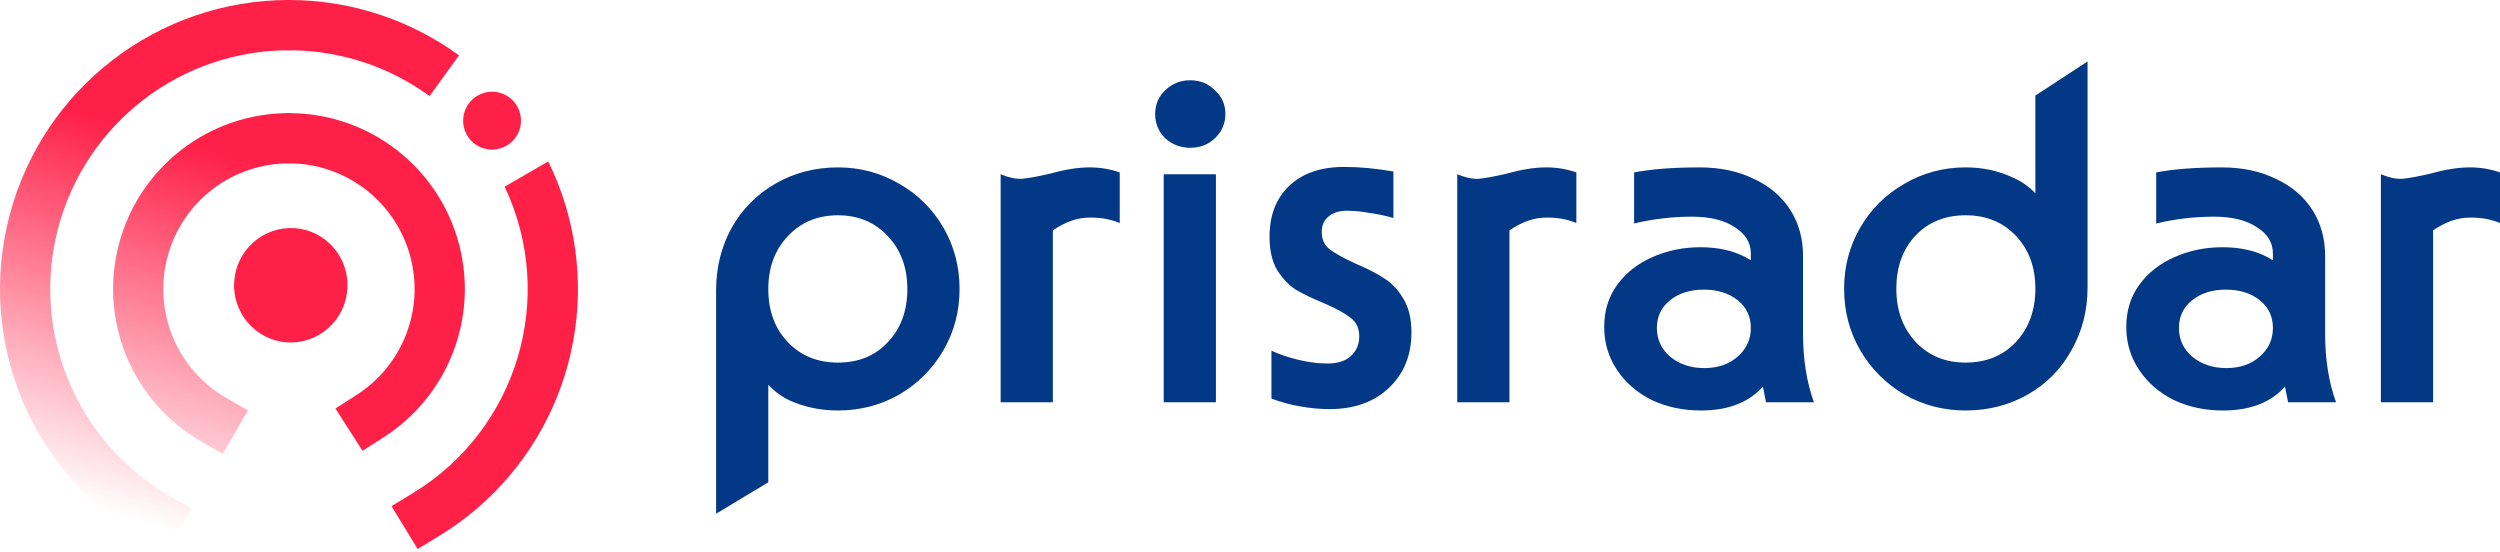
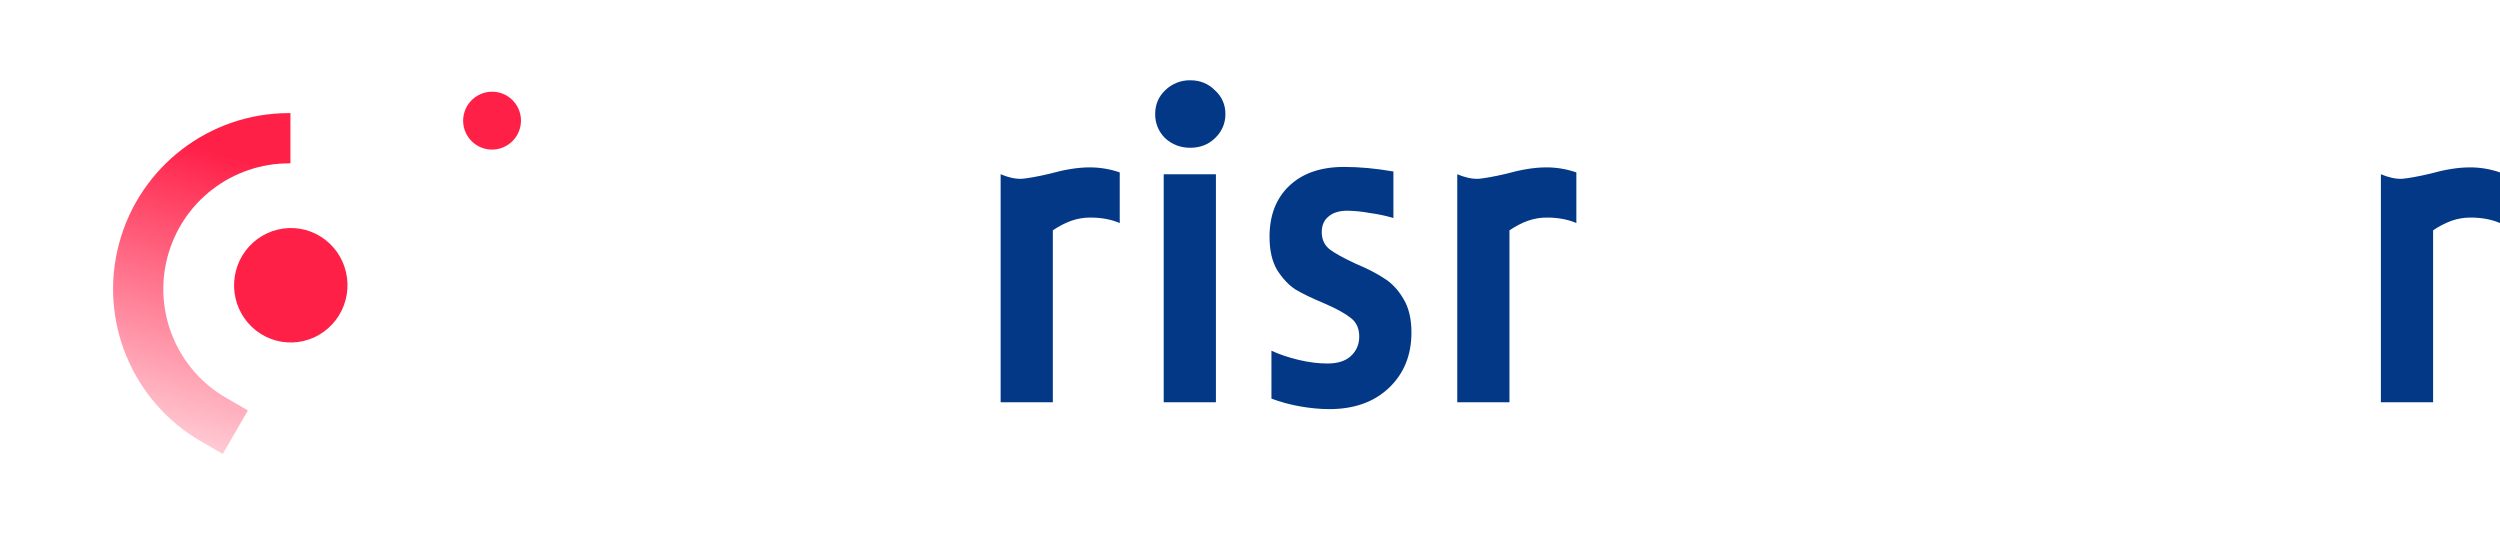
<svg xmlns="http://www.w3.org/2000/svg" xmlns:xlink="http://www.w3.org/1999/xlink" version="1.1" id="Layer_1" x="0px" y="0px" viewBox="0 0 199.001 43.933" style="enable-background:new 0 0 199.001 43.933;" xml:space="preserve">
  <style type="text/css">
	.st0{fill:#033887;}
	.st1{fill:#FF2048;}
	.st2{fill-rule:evenodd;clip-rule:evenodd;fill:#FF2048;}
	.st3{fill:url(#SVGID_1_);}
	.st4{fill:url(#SVGID_00000124856140856485969410000013696410826502646452_);}
	.st5{fill-rule:evenodd;clip-rule:evenodd;fill:#033887;}
</style>
  <symbol id="ico-logo-coloured" viewBox="-99.501 -21.966 199.001 43.933">
    <path class="st0" d="M-19.85-8.097c0.63,0.266,1.196,0.387,1.7,0.363c0.528-0.049,1.259-0.182,2.19-0.4   c1.21-0.338,2.267-0.508,3.174-0.508c0.823-0.005,1.64,0.13,2.417,0.4v4.03c-0.68-0.291-1.46-0.436-2.342-0.436   c-0.514-0.003-1.025,0.083-1.51,0.254c-0.48,0.17-0.97,0.423-1.474,0.762v13.687h-4.155V-8.097z M-2.713,10.055h-4.156   v-18.15h4.156C-2.713-8.095-2.713,10.055-2.713,10.055z M-4.753-10.203c-0.78,0-1.448-0.254-2.002-0.762   c-0.518-0.505-0.805-1.201-0.794-1.924c0-0.75,0.265-1.38,0.794-1.888c0.533-0.524,1.254-0.812,2.002-0.799   c0.78,0,1.435,0.267,1.964,0.799c0.554,0.508,0.831,1.138,0.831,1.888s-0.277,1.391-0.831,1.924   C-3.318-10.457-3.973-10.203-4.753-10.203z M1.706,5.952c0.63,0.29,1.348,0.533,2.154,0.727   c0.805,0.193,1.573,0.29,2.304,0.29c0.806,0,1.423-0.194,1.851-0.581c0.453-0.411,0.68-0.932,0.68-1.561   c0-0.653-0.227-1.15-0.68-1.488c-0.454-0.363-1.159-0.75-2.116-1.162c-0.931-0.387-1.687-0.75-2.266-1.09   c-0.554-0.362-1.045-0.883-1.473-1.56c-0.403-0.678-0.605-1.561-0.605-2.65c0-1.695,0.517-3.038,1.549-4.03   c1.058-1.017,2.518-1.525,4.382-1.525c1.234,0,2.543,0.121,3.929,0.363v3.703c-0.618-0.183-1.25-0.317-1.889-0.4   c-0.586-0.111-1.18-0.171-1.776-0.18c-0.654,0-1.158,0.157-1.511,0.471c-0.352,0.29-0.528,0.702-0.528,1.234   c0,0.581,0.214,1.041,0.642,1.38c0.428,0.315,1.108,0.69,2.04,1.125c0.931,0.388,1.687,0.775,2.266,1.162   c0.604,0.363,1.121,0.908,1.549,1.634c0.428,0.702,0.642,1.597,0.642,2.686c0,1.815-0.604,3.292-1.813,4.43   c-1.184,1.113-2.758,1.67-4.722,1.67c-0.73,0-1.511-0.073-2.342-0.219c-0.773-0.136-1.532-0.343-2.267-0.617   C1.706,9.764,1.706,5.952,1.706,5.952z M16.497-8.097c0.629,0.266,1.196,0.387,1.699,0.363   c0.529-0.049,1.26-0.182,2.191-0.4c1.209-0.338,2.267-0.508,3.173-0.508c0.823-0.006,1.641,0.13,2.418,0.4v4.03   c-0.68-0.291-1.461-0.436-2.342-0.436c-0.514-0.003-1.026,0.083-1.511,0.254c-0.478,0.17-0.97,0.423-1.473,0.762v13.687h-4.155   C16.497,10.056,16.497-8.097,16.497-8.097z M90.019-8.097c0.63,0.266,1.197,0.387,1.7,0.363   c0.529-0.049,1.26-0.182,2.191-0.4c1.209-0.338,2.267-0.508,3.173-0.508c0.823-0.006,1.641,0.13,2.418,0.4v4.03   c-0.68-0.291-1.461-0.436-2.342-0.436c-0.529,0-1.033,0.084-1.511,0.254c-0.521,0.191-1.016,0.447-1.473,0.762v13.687h-4.156   L90.019-8.097L90.019-8.097z" />
    <path class="st1" d="M-59.182-10.368c1.101-0.637,1.478-2.044,0.845-3.147c-0.633-1.1-2.038-1.478-3.138-0.845   c-0.003,0.002-0.005,0.003-0.008,0.004c-1.1,0.637-1.478,2.044-0.845,3.146c0.634,1.1,2.039,1.478,3.14,0.845   C-59.187-10.366-59.184-10.367-59.182-10.368z" />
-     <path class="st2" d="M-55.863-9.117l-3.47,2.01c4.174,8.798,1.025,19.327-7.294,24.389l-1.709,1.039l2.08,3.417l1.708-1.04   c8.73-5.31,12.911-15.742,10.265-25.611C-54.672-6.363-55.201-7.771-55.863-9.117z" />
-     <path class="st1" d="M-76.499-17.965c4.026,0,7.944,1.279,11.19,3.646l2.346-3.24c-3.932-2.864-8.671-4.407-13.536-4.407   h-0.316v4h0.316V-17.965z M-76.5-12.963c6.338-0,11.885,4.258,13.523,10.38   c1.578,5.895-0.842,12.134-5.983,15.423l-1.685,1.078l-2.155-3.37l1.685-1.078c3.674-2.349,5.404-6.807,4.274-11.019   c-1.172-4.372-5.134-7.412-9.66-7.414h-0.2v-4h0.2L-76.5-12.963z" />
    <path class="st2" d="M-71.993,1.913c-0.308,1.166-1.066,2.163-2.107,2.772c-1.036,0.605-2.272,0.769-3.43,0.456   c-1.158-0.315-2.142-1.078-2.736-2.12c-0.598-1.047-0.759-2.288-0.45-3.453c0.308-1.166,1.066-2.162,2.107-2.771   c1.036-0.604,2.272-0.769,3.43-0.457c0.573,0.155,1.109,0.422,1.578,0.786c0.47,0.364,0.863,0.817,1.158,1.334   C-71.846-0.493-71.684,0.747-71.993,1.913z" />
    <linearGradient id="SVGID_1_" gradientUnits="userSpaceOnUse" x1="-86.33" y1="-10.994" x2="-95.33" y2="20.006">
      <stop offset="0" style="stop-color:#FF2048" />
      <stop offset="0.927" style="stop-color:#FF2048;stop-opacity:0" />
    </linearGradient>
-     <path class="st3" d="M-88.065-14.039c3.318-2.547,7.383-3.928,11.566-3.928h0.133v-4h-0.133   c-10.412-0.001-19.526,6.995-22.216,17.053c-2.693,10.057,1.701,20.671,10.716,25.88l1.732,1l2-3.464l-1.732-1   c-7.45-4.302-11.081-13.072-8.853-21.381C-93.77-7.92-91.384-11.491-88.065-14.039z" />
    <linearGradient id="SVGID_00000008832925695597876060000006207769123926519205_" gradientUnits="userSpaceOnUse" x1="-80.977" y1="-9.44" x2="-89.977" y2="21.56">
      <stop offset="0" style="stop-color:#FF2048" />
      <stop offset="0.927" style="stop-color:#FF2048;stop-opacity:0" />
    </linearGradient>
    <path style="fill:url(#SVGID_00000008832925695597876060000006207769123926519205_);" d="M-82.587-6.896   c1.746-1.34,3.886-2.067,6.087-2.067h0.118v-4h-0.117c-6.338-0-11.885,4.258-13.523,10.38   c-1.639,6.122,1.035,12.581,6.522,15.752l1.732,1l2.001-3.464l-1.732-1c-3.922-2.264-5.833-6.88-4.66-11.254   C-85.59-3.675-84.334-5.555-82.587-6.896z" />
-     <path class="st5" d="M-41.252-3.849c-0.831,1.501-1.247,3.17-1.247,5.01v17.764l4.155-2.5v-7.763   c0.482,0.521,1.059,0.945,1.7,1.249c1.184,0.532,2.468,0.798,3.853,0.798c1.763,0,3.387-0.423,4.873-1.27   c1.46-0.845,2.671-2.06,3.513-3.522c0.857-1.476,1.285-3.098,1.285-4.865c0-1.79-0.428-3.424-1.285-4.9   c-0.836-1.457-2.05-2.661-3.513-3.486c-1.486-0.871-3.11-1.307-4.873-1.307c-1.813,0-3.462,0.424-4.948,1.271   C-39.209-6.539-40.424-5.322-41.252-3.849z M-28.824,5.263c-1.008,1.089-2.33,1.633-3.967,1.633s-2.971-0.544-4.004-1.633   c-1.032-1.09-1.549-2.493-1.549-4.212c0-1.718,0.517-3.122,1.55-4.21c1.032-1.114,2.366-1.67,4.003-1.67   c1.612,0,2.934,0.556,3.967,1.67c1.032,1.088,1.548,2.492,1.548,4.21C-27.276,2.771-27.792,4.175-28.824,5.263z    M38.582-3.885c0.856,0.533,1.284,1.234,1.284,2.106v0.53c-0.135-0.085-0.274-0.166-0.415-0.24   c-1.007-0.532-2.204-0.798-3.589-0.798c-1.385,0-2.669,0.266-3.853,0.798c-1.158,0.508-2.09,1.247-2.795,2.215   c-0.68,0.944-1.02,2.057-1.02,3.34c0,1.258,0.34,2.396,1.02,3.412c0.68,1.017,1.599,1.815,2.757,2.396   c1.184,0.557,2.494,0.835,3.929,0.835c2.152,0,3.794-0.633,4.927-1.9l0.248,1.247h3.815c-0.579-1.598-0.868-3.413-0.868-5.446   v-6.208c0-1.38-0.34-2.602-1.02-3.666c-0.68-1.065-1.65-1.888-2.909-2.47c-1.234-0.604-2.669-0.907-4.306-0.907   c-2.091,0-3.828,0.133-5.213,0.4v4.066c0.68-0.17,1.423-0.303,2.228-0.4c0.777-0.095,1.56-0.143,2.343-0.145   C36.605-4.721,37.751-4.442,38.582-3.885L38.582-3.885z M38.809,6.425c-0.68,0.605-1.562,0.908-2.645,0.908   c-1.082,0-1.989-0.303-2.719-0.908c-0.706-0.605-1.058-1.367-1.058-2.287c0-0.895,0.34-1.621,1.02-2.178   c0.705-0.58,1.612-0.871,2.72-0.871c1.083,0,1.977,0.278,2.682,0.835c0.705,0.556,1.057,1.295,1.057,2.214   C39.866,5.058,39.514,5.819,38.809,6.425L38.809,6.425z M80.139-3.885c0.856,0.533,1.285,1.234,1.285,2.106v0.53   c-0.136-0.085-0.274-0.165-0.416-0.24c-1.007-0.532-2.204-0.798-3.589-0.798c-1.385,0-2.669,0.266-3.853,0.798   c-1.158,0.508-2.09,1.247-2.795,2.215c-0.68,0.944-1.02,2.057-1.02,3.34c0,1.258,0.34,2.396,1.02,3.412   c0.68,1.017,1.599,1.815,2.758,2.396c1.183,0.557,2.493,0.835,3.928,0.835c2.152,0,3.794-0.633,4.927-1.9l0.248,1.247h3.816   c-0.58-1.598-0.869-3.413-0.869-5.446v-6.208c0-1.38-0.34-2.602-1.02-3.666c-0.68-1.065-1.65-1.888-2.909-2.47   c-1.234-0.604-2.669-0.907-4.306-0.907c-2.09,0-3.828,0.133-5.213,0.4v4.066c0.68-0.17,1.423-0.303,2.229-0.4   c0.777-0.095,1.559-0.143,2.342-0.145C78.162-4.721,79.308-4.442,80.139-3.885L80.139-3.885z M80.366,6.425   c-0.68,0.605-1.562,0.908-2.644,0.908c-1.083,0-1.99-0.303-2.72-0.908c-0.705-0.605-1.058-1.367-1.058-2.287   c0-0.895,0.34-1.621,1.02-2.178c0.705-0.58,1.612-0.871,2.72-0.871c1.083,0,1.977,0.278,2.682,0.835   c0.705,0.556,1.058,1.295,1.058,2.214C81.424,5.058,81.071,5.819,80.366,6.425L80.366,6.425z M52.089,9.438   c1.486,0.847,3.11,1.27,4.873,1.27c1.813,0,3.462-0.423,4.948-1.27c1.465-0.826,2.669-2.046,3.476-3.522   c0.856-1.5,1.284-3.17,1.284-5.01v-17.982l-4.155,2.718v7.777c-0.492-0.52-1.083-0.937-1.738-1.226   c-1.158-0.556-2.43-0.835-3.815-0.835c-1.763,0-3.387,0.436-4.873,1.307c-1.463,0.825-2.677,2.028-3.513,3.485   c-0.857,1.477-1.285,3.098-1.285,4.865c0,1.791,0.428,3.425,1.285,4.901c0.842,1.462,2.053,2.676,3.513,3.521L52.089,9.438z    M60.966,5.263c-1.033,1.089-2.367,1.633-4.004,1.633c-1.612,0-2.934-0.544-3.967-1.633c-1.032-1.114-1.548-2.53-1.548-4.248   s0.503-3.122,1.511-4.211c1.032-1.09,2.367-1.634,4.004-1.634s2.971,0.545,4.004,1.634c1.032,1.089,1.549,2.493,1.549,4.211   S61.998,4.149,60.966,5.263z" />
  </symbol>
  <use xlink:href="#ico-logo-coloured" width="199.001" height="43.933" x="-99.501" y="-21.966" transform="matrix(1 0 0 1 99.501 21.966)" style="overflow:visible;" />
</svg>